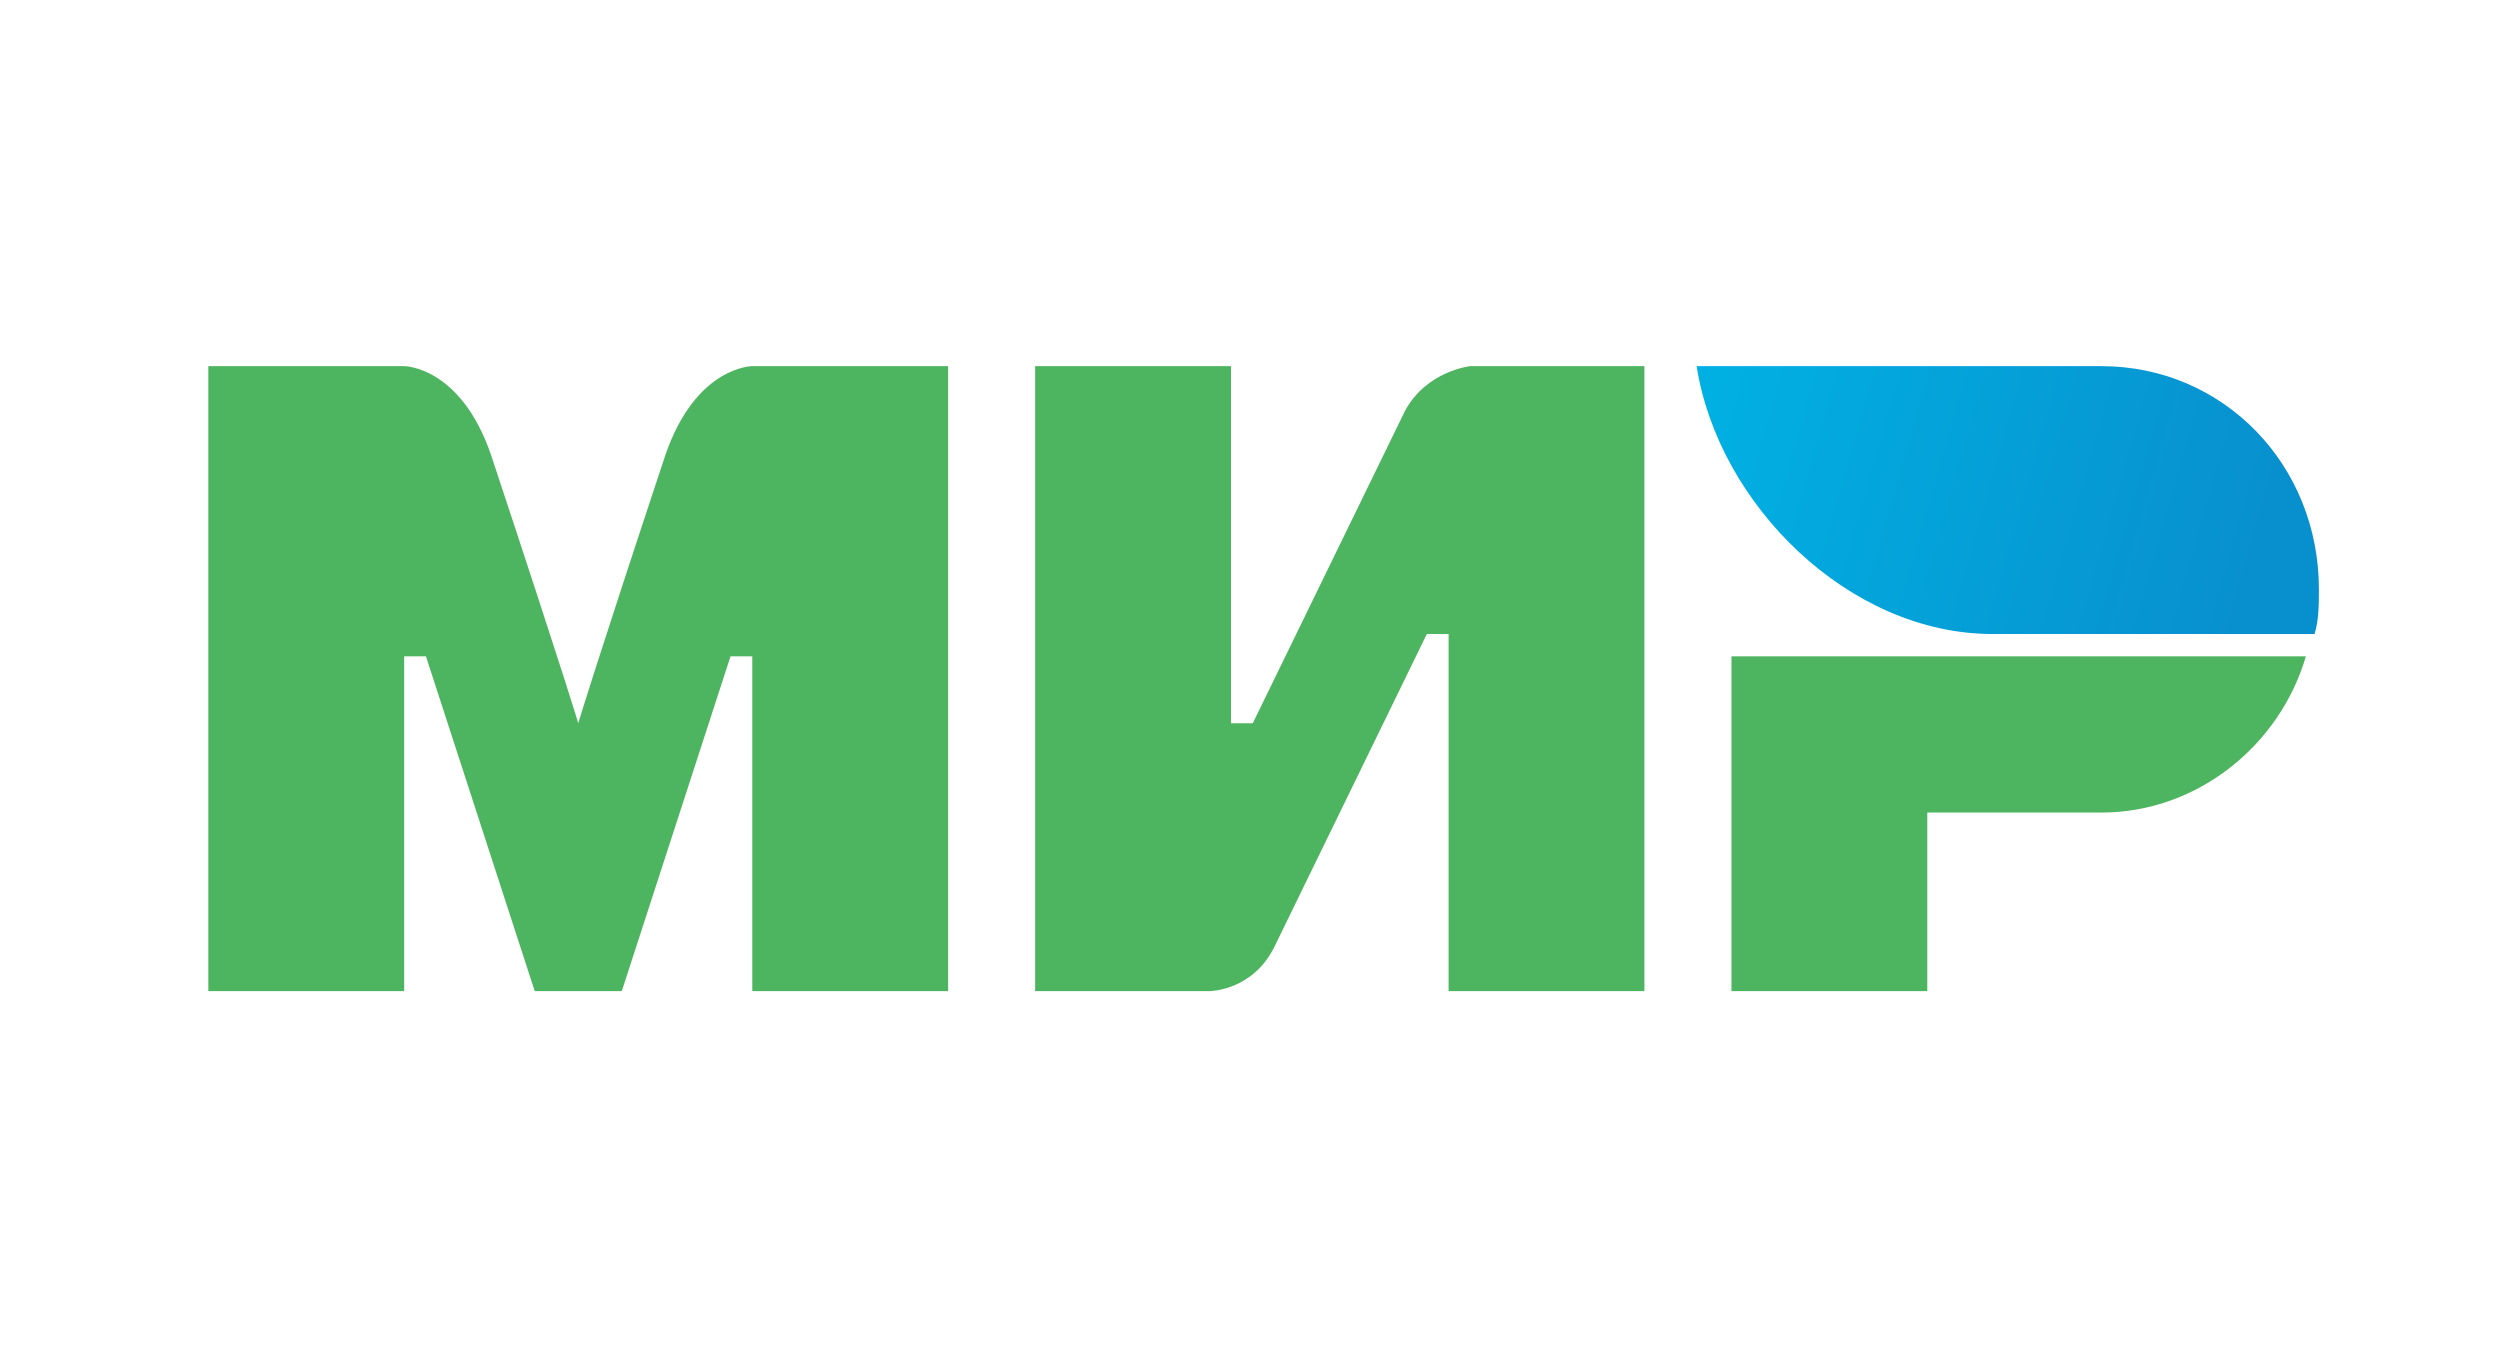
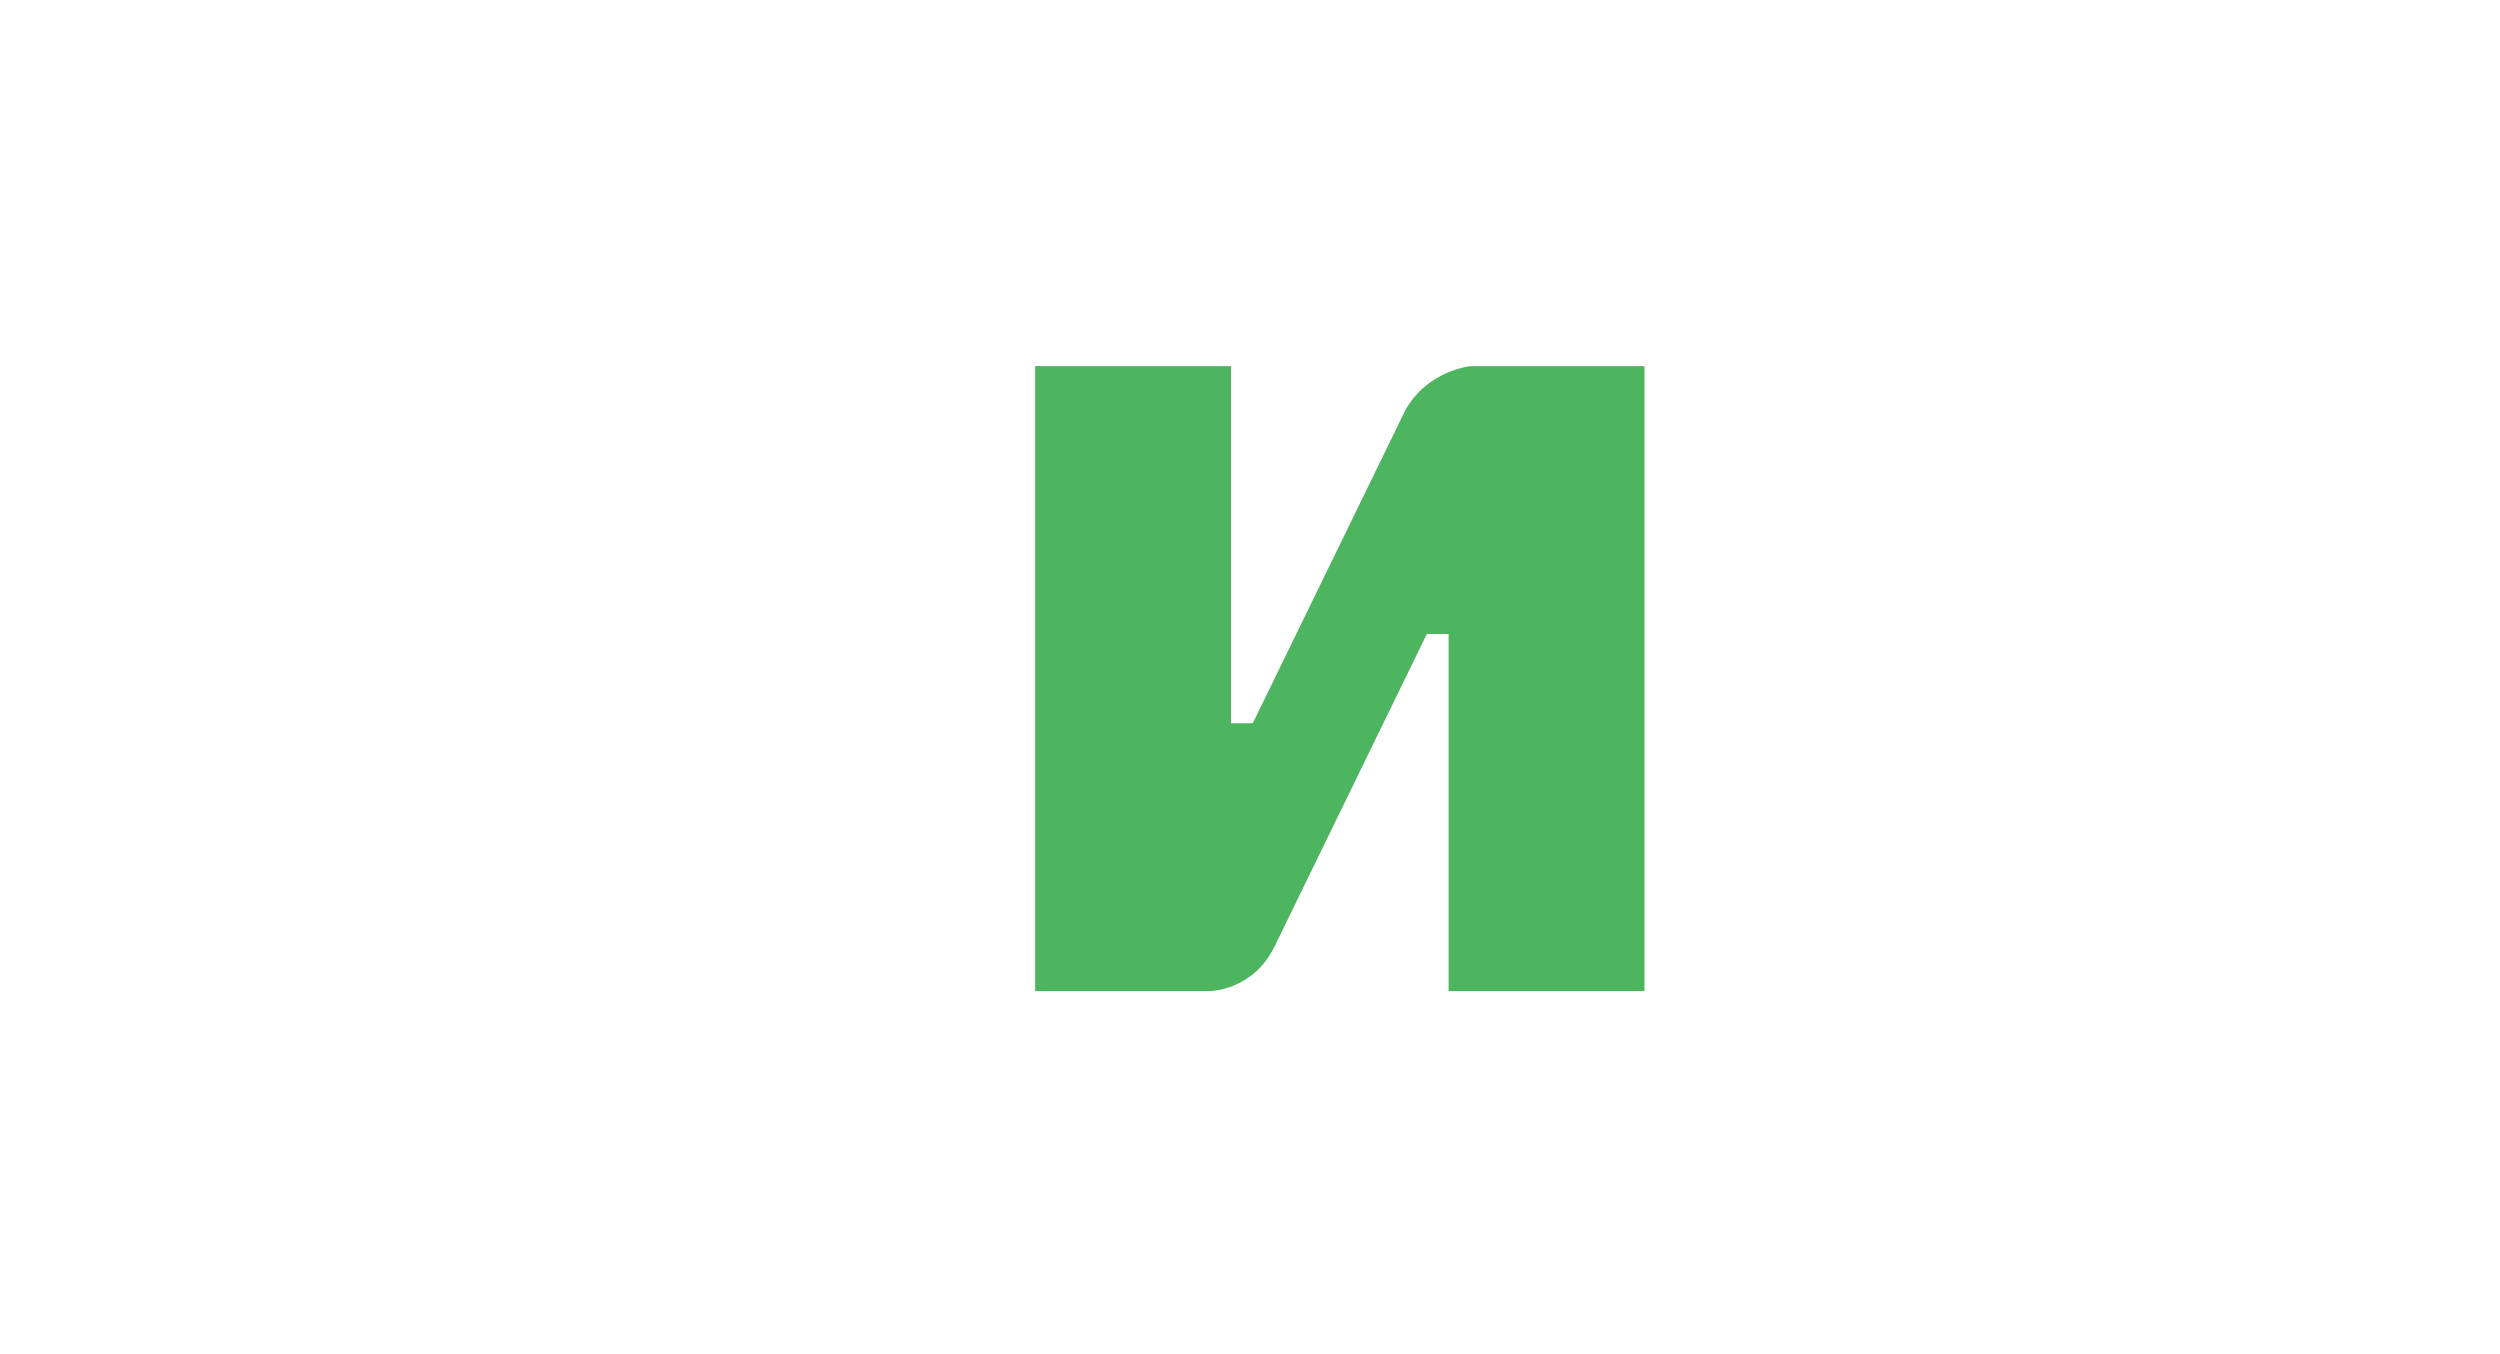
<svg xmlns="http://www.w3.org/2000/svg" width="48" height="26" viewBox="0 0 48 26" fill="none">
-   <path fill-rule="evenodd" clip-rule="evenodd" d="M40.345 7.03H32.575C32.992 9.687 35.499 12.173 38.256 12.173H44.439C44.523 11.916 44.523 11.573 44.523 11.316C44.523 8.916 42.685 7.03 40.345 7.03Z" fill="url(#paint0_linear_240_700)" />
-   <path fill-rule="evenodd" clip-rule="evenodd" d="M33.244 12.601V19.03H37.004V15.601H40.346C42.184 15.601 43.771 14.316 44.273 12.601H33.244Z" fill="#4DB45F" />
  <path fill-rule="evenodd" clip-rule="evenodd" d="M19.875 7.03V19.03H23.218C23.218 19.03 24.053 19.03 24.471 18.173C26.727 13.544 27.395 12.173 27.395 12.173H27.813V19.03H31.573V7.03H28.231C28.231 7.03 27.395 7.116 26.977 7.887C25.056 11.83 24.053 13.887 24.053 13.887H23.635V7.03H19.875Z" fill="#4DB45F" />
-   <path fill-rule="evenodd" clip-rule="evenodd" d="M4 19.03V7.03H7.76C7.76 7.03 8.846 7.03 9.431 8.744C10.935 13.287 11.102 13.887 11.102 13.887C11.102 13.887 11.436 12.773 12.773 8.744C13.358 7.03 14.444 7.03 14.444 7.03H18.204V19.03H14.444V12.601H14.026L11.938 19.03H10.267L8.178 12.601H7.76V19.03H4Z" fill="#4DB45F" />
  <defs>
    <linearGradient id="paint0_linear_240_700" x1="33" y1="7.03" x2="43.5" y2="10.03" gradientUnits="userSpaceOnUse">
      <stop stop-color="#01B0E3" />
      <stop offset="1" stop-color="#0890CE" />
    </linearGradient>
  </defs>
</svg>